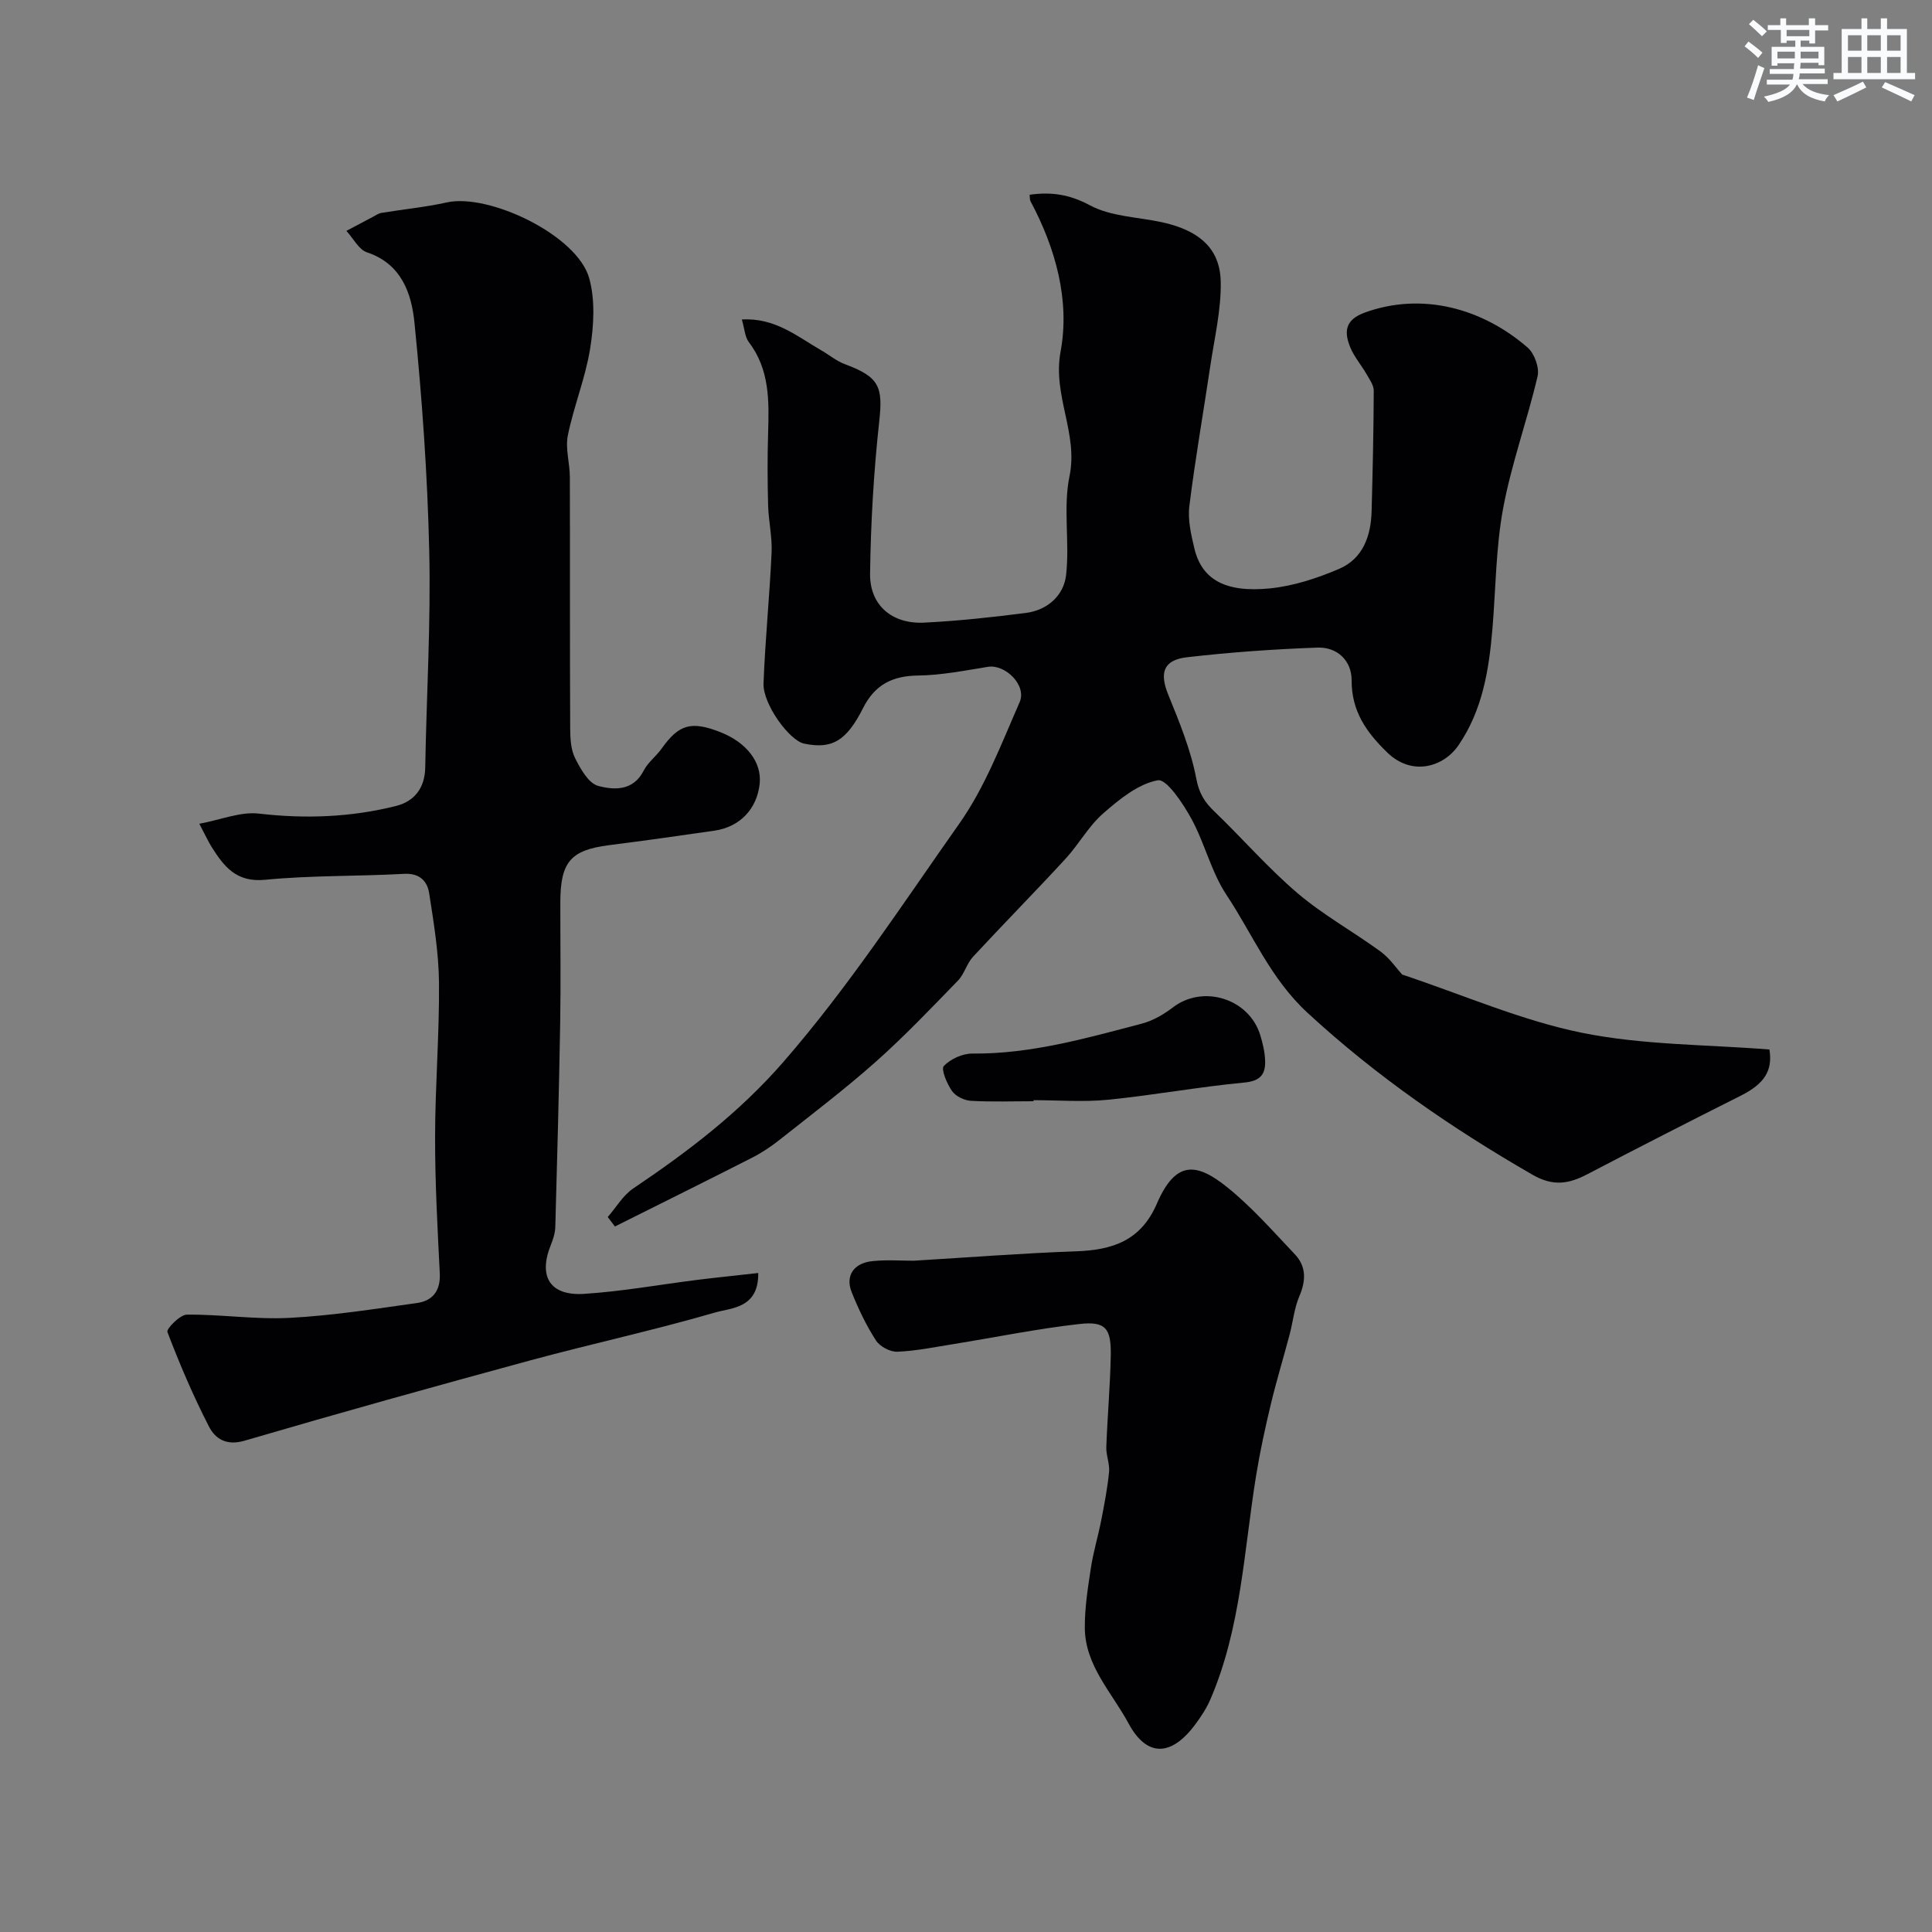
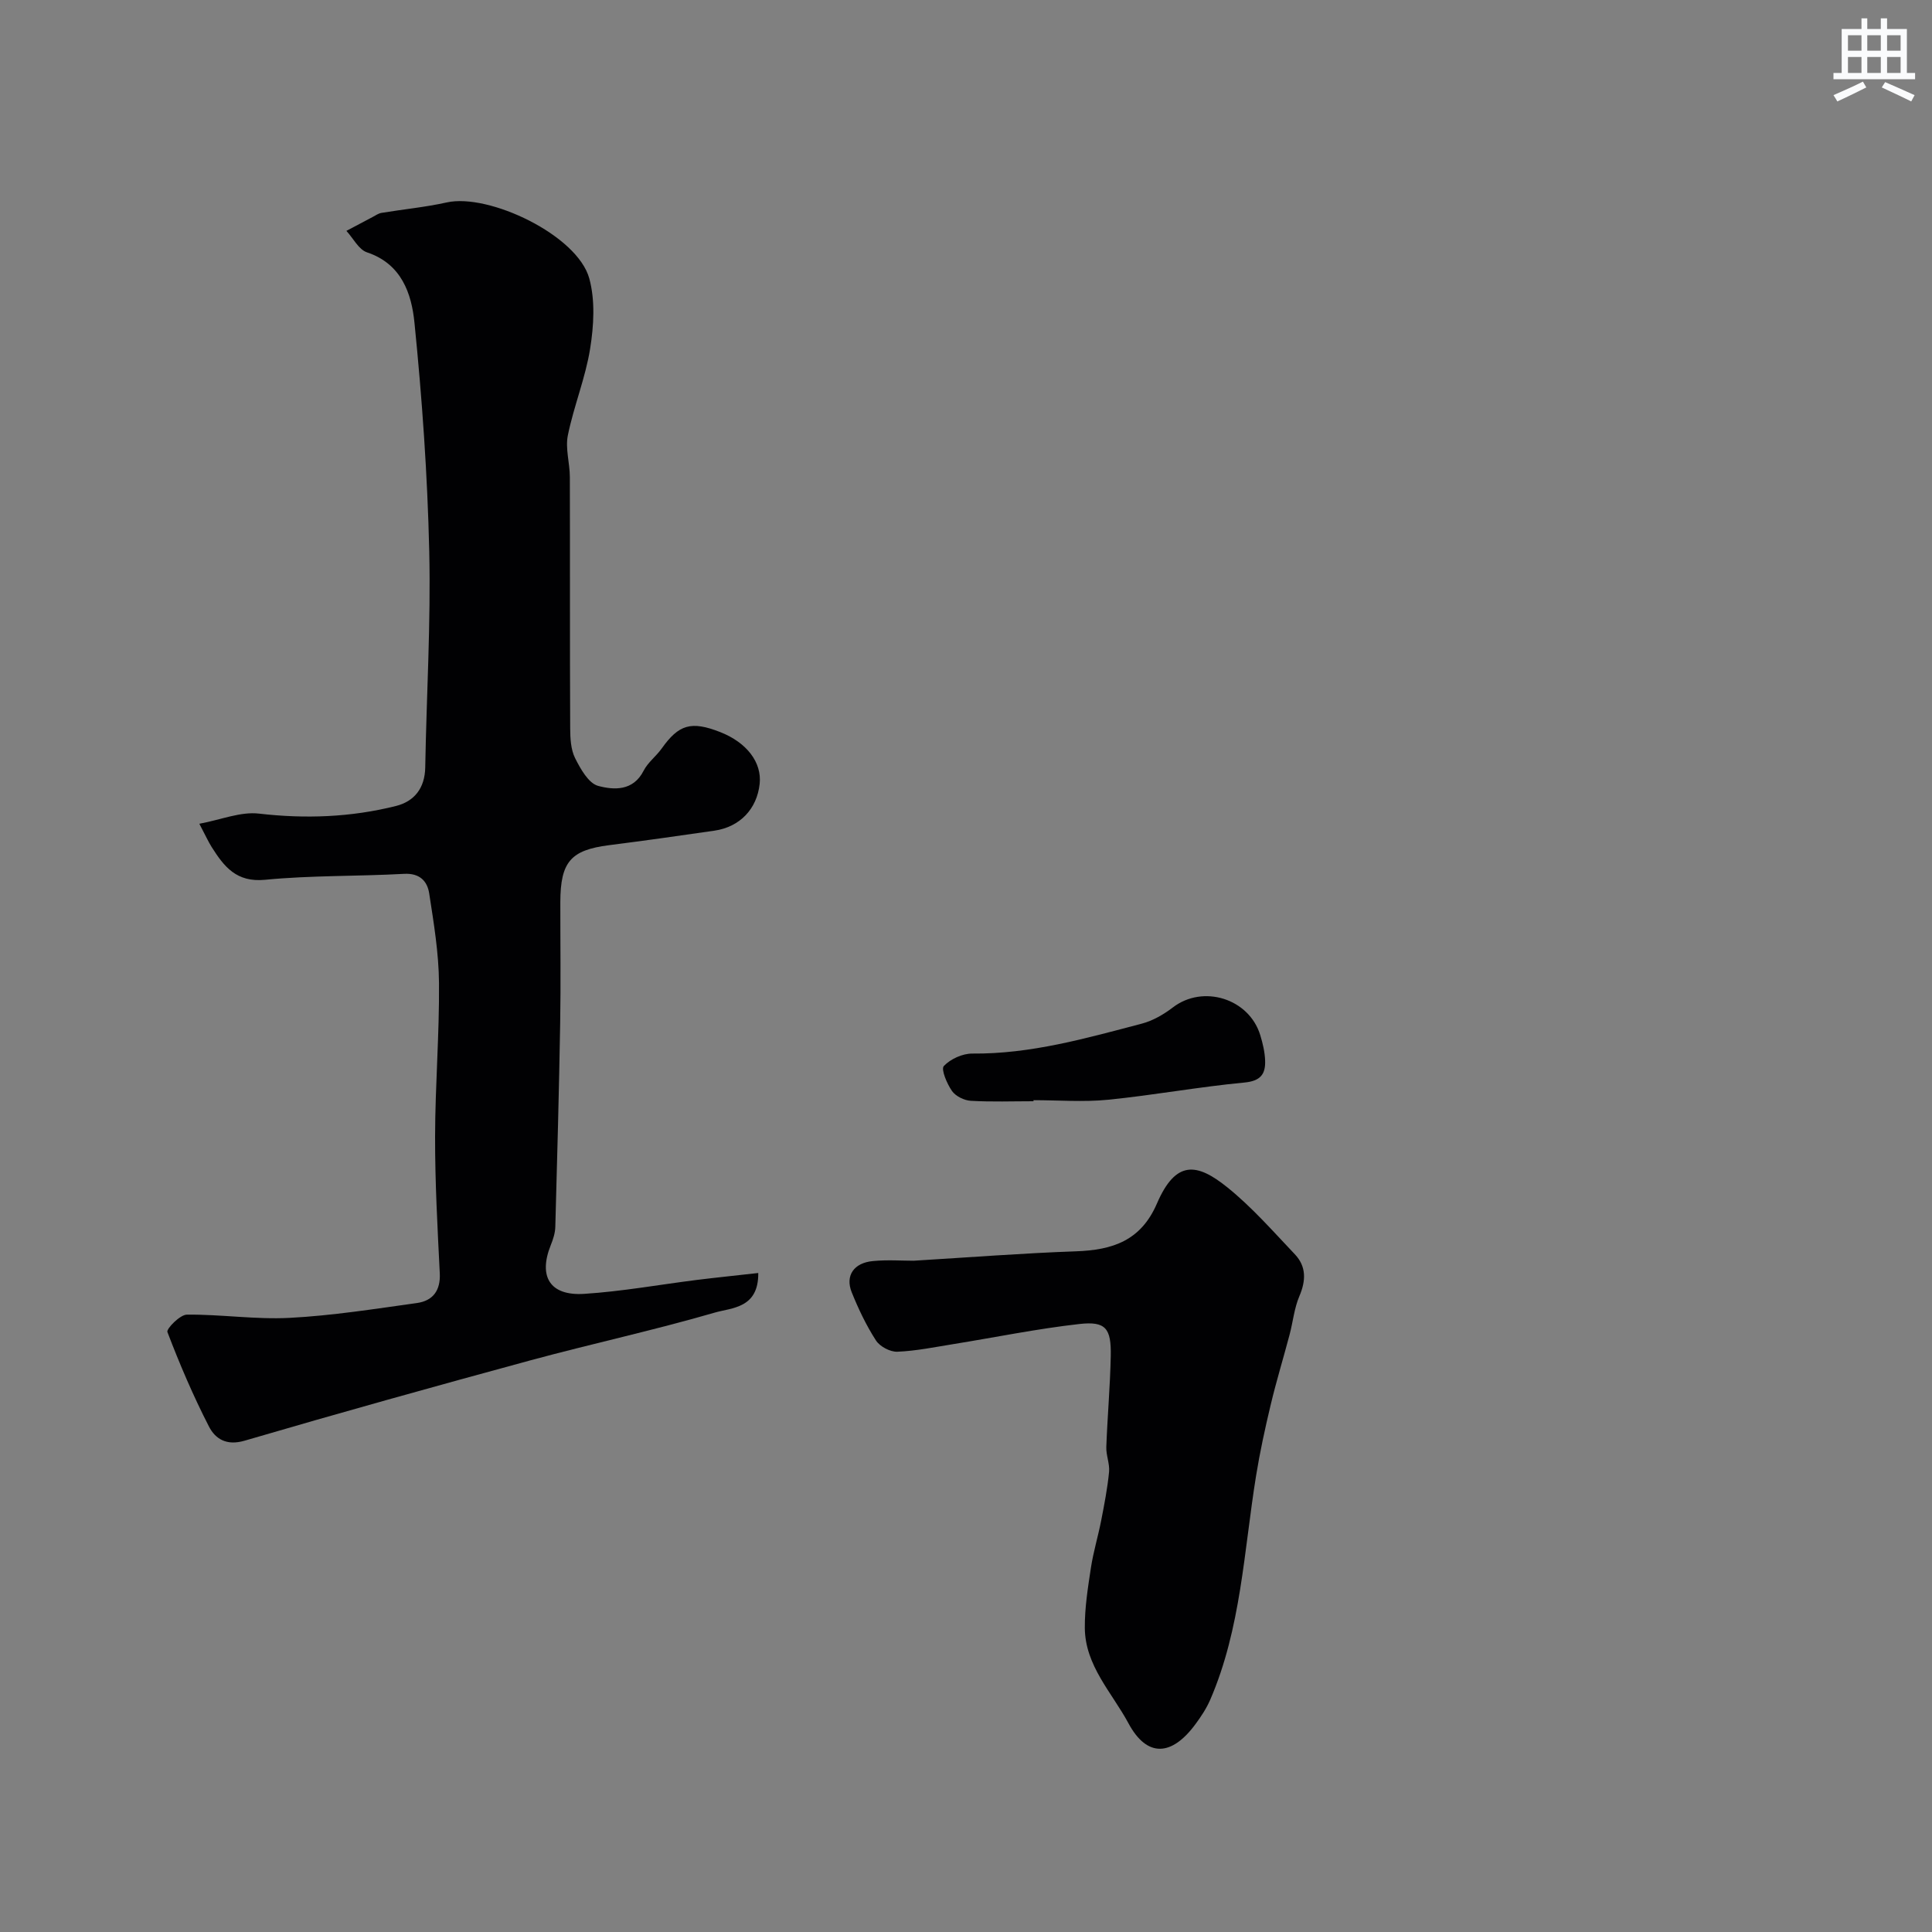
<svg xmlns="http://www.w3.org/2000/svg" enable-background="new 0 0 400 400" viewBox="0 0 400 400">
  <rect x="0" y="0" width="400" height="400" fill="#808080" stroke="none" />
  <g fill="#010103">
-     <path d="m290.3 201.77c12.89 4.3 24.79 9.54 37.25 12.06 12.64 2.56 25.83 2.42 38.79 3.46.72 4.44-1.09 7.13-5.99 9.59-10.61 5.33-21.18 10.73-31.7 16.23-3.88 2.03-7.11 2.56-11.39.09-16.66-9.61-32.3-20.36-46.54-33.5-7.7-7.1-11.34-16.21-16.78-24.4-3.17-4.78-4.51-10.74-7.3-15.83-1.73-3.15-5.12-8.25-6.93-7.92-4.08.75-7.98 3.95-11.32 6.87-3.03 2.65-5.05 6.42-7.82 9.42-6.29 6.83-12.81 13.44-19.12 20.25-1.3 1.41-1.79 3.57-3.12 4.94-5.55 5.71-11.05 11.5-17 16.79-6.36 5.65-13.16 10.81-19.84 16.1-1.78 1.41-3.7 2.71-5.72 3.74-9.45 4.82-18.97 9.52-28.46 14.27-.49-.65-.99-1.31-1.48-1.96 1.74-2 3.15-4.48 5.27-5.91 11.32-7.63 21.92-15.66 31.1-26.21 13.51-15.53 24.65-32.65 36.42-49.34 5.33-7.56 8.72-16.55 12.48-25.12 1.54-3.5-2.96-7.91-6.57-7.33-4.8.78-9.65 1.74-14.48 1.8-5.33.07-8.94 1.93-11.36 6.74-3.48 6.89-6.5 8.54-12.2 7.36-3.05-.63-8.57-8.18-8.41-12.47.34-9.04 1.26-18.06 1.67-27.1.15-3.23-.63-6.49-.72-9.75-.13-5-.16-10 0-14.99.2-6.62.34-13.14-4-18.83-.81-1.06-.86-2.7-1.44-4.67 6.91-.41 11.47 3.53 16.43 6.37 1.66.96 3.19 2.25 4.96 2.9 7.09 2.63 7.84 4.67 7.06 11.79-1.15 10.48-1.76 21.05-1.9 31.59-.08 6.52 4.57 10.44 11.19 10.11 7.04-.35 14.07-1.11 21.07-2.01 4.47-.57 7.84-3.62 8.32-7.82.78-6.77-.65-13.89.71-20.49 1.84-8.91-3.54-16.67-1.85-25.79 1.97-10.59-1.01-21.39-6.24-31.17-.14-.26-.09-.62-.17-1.31 4.44-.62 8.21-.11 12.49 2.19 4.34 2.33 9.88 2.41 14.9 3.5 9.29 2.02 12.07 6.78 12.18 12.31.11 5.8-1.3 11.65-2.16 17.46-1.44 9.68-3.14 19.32-4.34 29.03-.35 2.83.37 5.89 1.04 8.73 1.52 6.37 6.3 9.21 15.63 8.28 4.87-.48 9.79-2.1 14.33-4.04 4.97-2.12 6.61-6.85 6.74-12.02.22-8.29.41-16.58.44-24.87 0-1.16-.9-2.38-1.53-3.49-1.05-1.83-2.49-3.48-3.3-5.41-1.33-3.2-1.2-5.75 2.93-7.26 11.84-4.32 24.35-.95 33.77 7.24 1.4 1.22 2.46 4.16 2.05 5.93-2.14 9.15-5.4 18.07-7.12 27.28-1.53 8.2-1.53 16.68-2.23 25.04-.72 8.51-2.05 16.81-7.04 24.1-3.07 4.48-9.61 6.46-14.74 1.47-4.3-4.18-7.39-8.51-7.37-14.93.02-4.04-2.95-6.93-7.06-6.78-9.03.32-18.07.96-27.05 2-4.92.57-5.68 3.27-3.86 7.74 2.31 5.67 4.68 11.44 5.81 17.4.58 3.04 1.7 4.83 3.73 6.77 5.82 5.59 11.13 11.74 17.25 16.95 5.31 4.52 11.53 7.94 17.19 12.08 1.91 1.41 3.29 3.48 4.45 4.75z" />
    <path d="m156.99 263.56c.08 7.34-5.51 7.18-8.97 8.19-12.63 3.67-25.52 6.46-38.22 9.9-19.77 5.37-39.5 10.87-59.16 16.63-3.74 1.1-6.06-.37-7.37-2.92-3.26-6.34-6.07-12.92-8.61-19.58-.25-.65 2.6-3.59 4.03-3.6 7.09-.07 14.22 1.04 21.28.67 8.81-.46 17.58-1.85 26.34-3.07 3.3-.46 4.93-2.57 4.74-6.19-.47-9.42-.99-18.86-.97-28.29.02-10.6.9-21.2.81-31.79-.05-6.19-1.08-12.4-2.03-18.54-.39-2.54-1.96-4.23-5.21-4.05-9.59.53-19.23.3-28.77 1.23-5.94.58-8.49-2.73-11.05-6.77-.69-1.09-1.22-2.29-2.56-4.83 4.49-.83 8.54-2.55 12.35-2.1 9.62 1.11 19.04.76 28.36-1.58 3.82-.96 5.98-3.71 6.06-7.97.26-14.93 1.17-29.86.83-44.77-.36-15.79-1.48-31.6-3.06-47.32-.6-6-2.65-12.17-9.82-14.56-1.72-.57-2.86-2.92-4.27-4.45 1.82-.96 3.64-1.93 5.46-2.89.58-.3 1.16-.73 1.78-.83 4.51-.75 9.09-1.18 13.54-2.17 8.69-1.94 27.06 6.76 29.51 15.76 1.24 4.54.93 9.78.17 14.52-.97 6.06-3.38 11.89-4.61 17.93-.56 2.74.41 5.76.41 8.66.05 17.32-.01 34.65.07 51.97.01 2.09.12 4.41 1.01 6.2 1.12 2.23 2.78 5.22 4.78 5.76 3.25.87 7.26 1.11 9.42-3.15.87-1.71 2.59-2.98 3.73-4.58 3.55-5 6.1-5.76 12.1-3.42 5.52 2.16 8.67 6.29 8.19 10.73-.56 5.2-4.09 8.92-9.36 9.69-7.28 1.06-14.56 2.08-21.85 3.01-7.9 1.01-10.04 3.44-10.06 11.79-.01 8.33.11 16.66-.03 24.99-.24 14.1-.62 28.19-1.01 42.28-.04 1.26-.46 2.55-.94 3.74-2.61 6.51-.17 10.54 6.91 10.09 7.82-.5 15.58-1.91 23.37-2.89 4.04-.5 8.1-.91 12.68-1.43z" />
    <path d="m189.16 261.02c11.56-.7 22.58-1.56 33.62-1.95 7.54-.27 13.41-2.16 16.75-9.89 3.92-9.08 8.3-8.41 14.58-3.35 5.08 4.09 9.45 9.09 13.97 13.85 2.4 2.53 2.32 5.45.94 8.68-1.06 2.48-1.32 5.3-2.02 7.95-1.28 4.84-2.75 9.64-3.91 14.51-1.17 4.89-2.24 9.81-3.04 14.76-2.52 15.58-3.1 31.55-9.48 46.32-.77 1.78-1.87 3.45-3.02 5.01-4.94 6.74-10.07 7.04-13.92-.13-3.41-6.34-8.97-11.93-9.03-19.73-.03-4.15.63-8.32 1.26-12.44.5-3.3 1.49-6.53 2.13-9.81.65-3.33 1.3-6.68 1.63-10.06.16-1.69-.64-3.46-.57-5.18.23-6.27.79-12.52.92-18.79.12-5.77-1.05-7.26-6.49-6.65-8.74.98-17.39 2.76-26.08 4.16-3.86.62-7.73 1.42-11.61 1.58-1.48.06-3.62-1.07-4.43-2.33-2.01-3.11-3.63-6.52-5.02-9.97s.44-6.11 4.39-6.47c2.95-.29 5.97-.07 8.43-.07z" />
    <path d="m213.98 228c-4.33 0-8.67.16-12.99-.09-1.37-.08-3.13-.95-3.89-2.03-1.04-1.5-2.32-4.5-1.69-5.17 1.37-1.46 3.88-2.6 5.91-2.58 12.11.11 23.58-3.18 35.09-6.2 2.29-.6 4.53-1.91 6.43-3.36 6.24-4.78 15.78-1.85 18.09 5.77.52 1.7.94 3.49 1 5.25.1 2.81-.96 4.23-4.31 4.54-9.43.89-18.78 2.62-28.2 3.56-5.1.51-10.3.09-15.45.09.01.07.01.14.01.22z" />
  </g>
-   <path d="m361.2 9.6.8-1c.9.7 1.9 1.4 2.9 2.3l-.9 1.1c-1-1-2-1.8-2.8-2.4zm.5 10.6c.9-2.1 1.6-4.3 2.3-6.7.4.2.8.4 1.3.6-.7 2.1-1.5 4.3-2.2 6.6zm.4-15.2.9-.9c1 .8 2 1.6 2.8 2.4l-1 1c-.9-.9-1.8-1.7-2.7-2.5zm12.5-1.2h1.2v1.4h2.7v1.1h-2.7v2.7h-1.2v-.6h-1.8v1.3h4.9v3.8h-1.2v-.5h-3.7c0 .4-.1.9-.1 1.2h5.1v1h-5.2c0 .5-.1.9-.2 1.2h6v1h-5.2c1.1 1.3 2.9 2 5.5 2.3-.4.4-.7.8-.9 1.3-2.9-.5-4.8-1.6-5.7-3.5h-.1c-.8 1.7-2.7 2.9-5.9 3.6-.2-.4-.6-.8-.9-1.1 2.8-.6 4.6-1.4 5.4-2.5h-4.8v-1h5.3c.1-.3.2-.7.2-1.2h-4.9v-1h5c0-.4 0-.8.1-1.2h-3.5v.5h-1.2v-3.9h4.9v-1.3h-1.8v.5h-1.2v-2.7h-2.7v-1h2.6v-1.4h1.2v1.4h4.7v-1.4zm-6.6 8.3h3.6c0-.4 0-.9 0-1.4h-3.6zm1.9-4.6h4.7v-1.3h-4.7zm6.6 3.2h-3.7v1.4h3.7z" fill="#fafbfc" />
  <path d="m385.3 3.8h1.3v2.2h2.8v-2.2h1.3v2.2h4.1v9.1h1.7v1.3h-16.9v-1.3h1.7v-9.1h4.1v-2.2zm.4 13.1.7 1.2c-1.8.9-3.8 1.9-6 2.9-.2-.4-.5-.8-.8-1.3 2.3-1 4.3-1.9 6.1-2.8zm-3.1-6.4h2.8v-3.2h-2.8zm0 4.6h2.8v-3.3h-2.8zm4-4.6h2.8v-3.2h-2.8zm0 4.6h2.8v-3.3h-2.8zm3.7 1.9c2.1.9 4.1 1.8 6.1 2.7l-.7 1.3c-2.2-1.1-4.2-2-6.1-2.9zm3.2-9.7h-2.8v3.2h2.8zm-2.8 7.8h2.8v-3.3h-2.8z" fill="#fafbfc" />
</svg>